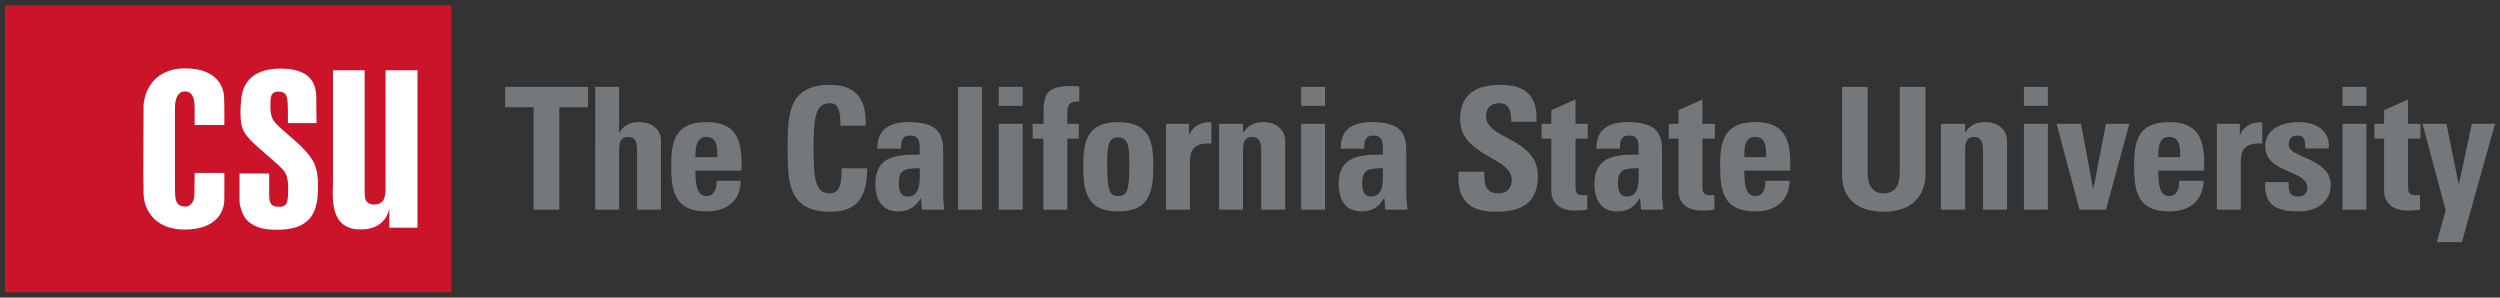
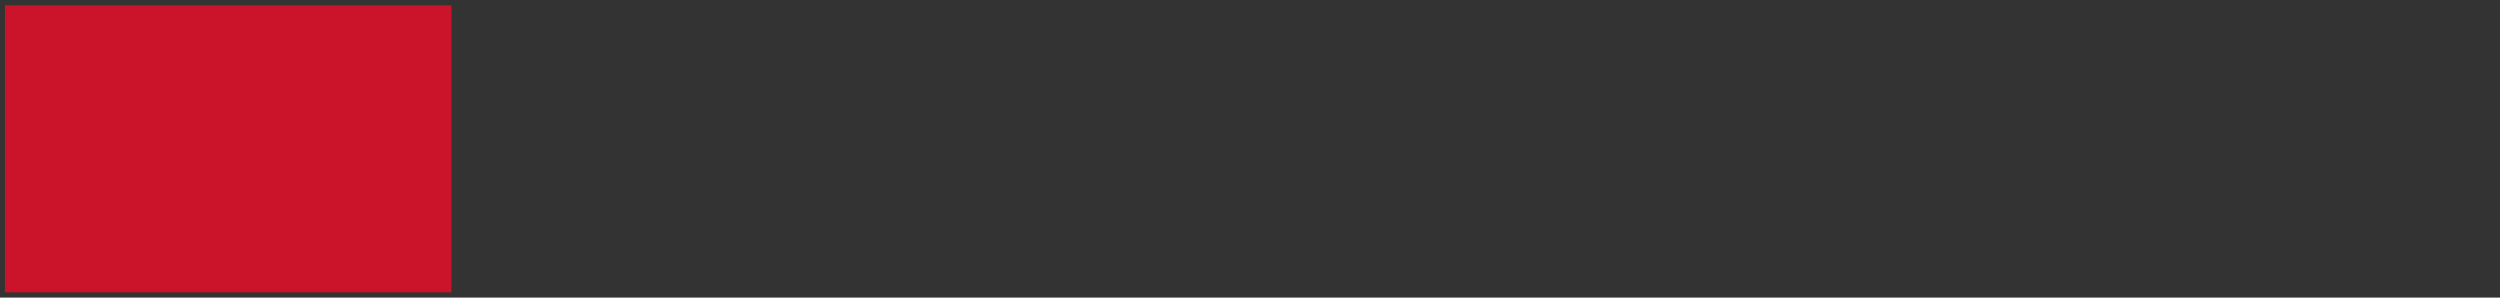
<svg xmlns="http://www.w3.org/2000/svg" width="294" height="35">
  <rect width="100%" height="100%" fill="#333333" stroke="none" />
  <path d="M.584 34.376h52.499V.624H.584v33.752z" fill="#cb132a" />
-   <path d="M22.89 14.701h3.489s.03-2.356-.03-3.283c-.029-.928-.586-3.401-4.63-3.377-3.987.024-4.837 3.21-4.837 4.512 0 1.306-.059 8.523 0 10.277.058 1.757 1.26 4.153 4.778 4.166 3.693.009 4.69-1.998 4.719-3.487.03-1.705 0-3.173 0-3.173h-3.488s-.03 1.68-.03 2.546c0 .627-.322 1.49-1.201 1.404-1.056-.102-1.056-.862-1.085-2.03v-9.577c0-1.103.352-1.949 1.202-1.928.762.016 1.114.642 1.114 1.928v2.022M37.225 14.477s-.03-1.346-.03-2.95c0-1.606-.586-3.478-4.22-3.462-3.635.02-4.515 2.03-4.632 3.861-.147 1.644 0 2.75.176 3.161.117.338.352.871 1.465 1.904 1.085.99 2.727 2.307 3.4 3.084.558.688.499 1.88.499 2.254 0 .379 0 1.339-.234 1.656-.206.269-.528.354-.968.325-.557-.04-1.026-.134-1.026-1.379v-2.526l-3.488-.01v3.3c.03.566.381 1.823 1.055 2.372.938.745 1.847.956 3.342.952 1.817-.012 2.99-.386 3.781-1.245.645-.691 1.056-1.713 1.056-3.869 0-2.254-.47-3.181-1.964-4.666-1.554-1.518-3.108-2.535-3.43-3.381-.293-.655-.205-1.794-.176-2.27.059-.423.235-.826.909-.814.527.01.85.138.996.671.176.525.118 3.031.118 3.031M49.096 8.26v18.512l-3.312.004V24.51s-.323 2.693-3.752 2.461c-3.4-.232-2.873-4.162-2.873-5.492V8.26h3.723v14.394s0 .756.205 1.009c.264.297.498.394.938.394.44 0 .792-.163 1.026-.464.205-.3.293-.907.293-1.212V8.261" fill="#fff" />
-   <path d="M69.146 10.218v2.4h-3.371V24.66h-3.02V12.618h-3.34v-2.4M74.92 24.66V17.7c0-.9-.146-1.6-1.055-1.6-.908 0-1.055.7-1.055 1.6v6.96h-2.814V10.218h2.814v5.362h.03c.556-.9 1.318-1.22 2.374-1.22 1.348 0 2.52.8 2.52 2.2v8.1M84.36 18.48c0-.98.058-2.38-1.29-2.38-1.29 0-1.29 1.518-1.29 2.38h2.58zm-2.58 1.579c0 1.2.058 2.998 1.29 2.998.996 0 1.201-.96 1.201-1.798h2.844c-.03 1.099-.382 1.998-1.056 2.62-.674.619-1.67.98-2.99.98-3.634 0-4.133-2.22-4.133-5.382 0-2.758.41-5.118 4.133-5.118 3.811 0 4.221 2.462 4.133 5.7M92.625 17.439c0-3.82 0-7.461 4.983-7.461 3.078 0 4.31 1.7 4.192 4.8h-2.96c0-1.92-.323-2.64-1.232-2.64-1.7 0-1.934 1.603-1.934 5.301 0 3.698.234 5.301 1.934 5.301 1.407 0 1.349-1.802 1.378-2.941h2.99c0 3.86-1.554 5.101-4.368 5.101-4.983 0-4.983-3.682-4.983-7.461M105.699 21.52c0 .72.117 1.598 1.055 1.598 1.641 0 1.407-2.237 1.407-3.34-1.407.061-2.462-.06-2.462 1.742zm5.217 1.26c0 .62.059 1.258.118 1.88h-2.61l-.117-1.342h-.029c-.615 1.041-1.436 1.542-2.638 1.542-1.964 0-2.697-1.46-2.697-3.222 0-3.34 2.58-3.479 5.218-3.438v-.781c0-.859-.147-1.481-1.143-1.481-.997 0-1.055.74-1.055 1.542h-2.785c0-1.22.38-2.002 1.055-2.462.645-.48 1.554-.659 2.638-.659 3.576 0 4.045 1.538 4.045 3.381M112.675 24.66h2.814V10.222h-2.814V24.66zM120.267 24.66h-2.814V14.56h2.814V24.66zm0-14.442v2.22h-2.814v-2.22M126.92 11.959c-1.142-.082-1.406.358-1.406 1.38v1.22h1.348v1.74h-1.348v8.361H122.7V16.3h-1.26v-1.741h1.29c-.03-2.901-.265-4.439 3.165-4.439.352 0 .674.02 1.026.04M132.813 19.319c0-2.1-.118-3.162-1.32-3.162-1.172 0-1.29 1.062-1.29 3.162 0 3.08.265 3.738 1.29 3.738 1.056 0 1.32-.659 1.32-3.738zm-5.423.158c0-2.758.41-5.118 4.104-5.118 3.722 0 4.133 2.36 4.133 5.118 0 3.161-.47 5.383-4.133 5.383-3.635 0-4.104-2.222-4.104-5.383M139.818 14.559v1.301h.03c.527-1.159 1.465-1.5 2.608-1.5v2.518c-2.462-.16-2.52 1.281-2.52 2.282v5.5h-2.814V14.56M146.18 15.58h.058c.557-.9 1.319-1.22 2.374-1.22 1.348 0 2.521.8 2.521 2.2v8.1h-2.814V17.7c0-.9-.176-1.6-1.085-1.6-.879 0-1.055.7-1.055 1.6v6.96h-2.814V14.56h2.814M155.823 24.66h-2.814V14.56h2.814V24.66zm0-14.442v2.22h-2.814v-2.22M160.19 21.52c0 .72.118 1.598 1.027 1.598 1.67 0 1.407-2.237 1.407-3.34-1.407.061-2.433-.06-2.433 1.742zm5.189 1.26c0 .62.088 1.258.146 1.88h-2.608l-.118-1.342h-.058c-.586 1.041-1.407 1.542-2.638 1.542-1.964 0-2.668-1.46-2.668-3.222 0-3.34 2.58-3.479 5.189-3.438v-.781c0-.859-.118-1.481-1.144-1.481-.967 0-1.055.74-1.055 1.542h-2.755c0-1.22.38-2.002 1.026-2.462.645-.48 1.583-.659 2.638-.659 3.605 0 4.045 1.538 4.045 3.381M175.814 24.9c-3.752 0-4.455-2.2-4.28-4.703h3.02c0 1.384.058 2.543 1.7 2.543 1.026 0 1.524-.659 1.524-1.64 0-2.6-6.068-2.762-6.068-7.062 0-2.258 1.085-4.06 4.749-4.06 2.96 0 4.397 1.322 4.221 4.34h-2.96c0-1.078-.176-2.18-1.378-2.18-.997 0-1.583.541-1.583 1.542 0 2.738 6.097 2.498 6.097 7.038 0 3.739-2.755 4.182-5.042 4.182M181.296 14.559h1.143v-1.6l2.843-1.26v2.86h1.436v1.74h-1.436v5.4c0 .76-.03 1.26.88 1.26.175 0 .351 0 .498-.04v1.741c-.381.041-.762.098-1.466.098-2.433 0-2.755-1.62-2.755-2.238V16.3h-1.143M190.265 21.52c0 .72.117 1.598 1.055 1.598 1.642 0 1.378-2.237 1.378-3.34-1.378.061-2.433-.06-2.433 1.742zm5.189 1.26c0 .62.088 1.258.146 1.88h-2.609l-.117-1.342h-.059c-.586 1.041-1.407 1.542-2.638 1.542-1.964 0-2.667-1.46-2.667-3.222 0-3.34 2.58-3.479 5.188-3.438v-.781c0-.859-.117-1.481-1.143-1.481-.967 0-1.055.74-1.055 1.542h-2.756c0-1.22.381-2.002 1.056-2.462.615-.48 1.553-.659 2.638-.659 3.576 0 4.016 1.538 4.016 3.381M196.245 14.559h1.143v-1.6l2.814-1.26v2.86h1.466v1.74h-1.466v5.4c0 .76 0 1.26.909 1.26.176 0 .352 0 .498-.04v1.741c-.38.041-.791.098-1.465.098-2.433 0-2.756-1.62-2.756-2.238V16.3h-1.143M207.706 18.48c0-.98.03-2.38-1.29-2.38-1.319 0-1.29 1.518-1.29 2.38h2.58zm-2.58 1.579c0 1.2.03 2.998 1.29 2.998.997 0 1.202-.96 1.202-1.798h2.844c-.03 1.099-.382 1.998-1.085 2.62-.645.619-1.642.98-2.96.98-3.635 0-4.134-2.22-4.134-5.382 0-2.758.41-5.118 4.133-5.118 3.782 0 4.221 2.462 4.104 5.7M226.437 10.218v10.24c0 2.16-1.202 4.442-4.895 4.442-3.313 0-4.925-1.72-4.925-4.442v-10.24h3.02v10.04c0 1.782.761 2.482 1.875 2.482 1.32 0 1.906-.883 1.906-2.482v-10.04M231.098 15.58h.029c.557-.9 1.319-1.22 2.374-1.22 1.349 0 2.521.8 2.521 2.2v8.1h-2.814V17.7c0-.9-.176-1.6-1.055-1.6-.909 0-1.055.7-1.055 1.6v6.96h-2.844V14.56h2.844M240.83 24.66h-2.815V14.56h2.814V24.66zm0-14.442v2.22h-2.815v-2.22M241.855 14.559h2.873l1.407 7.579h.058l1.466-7.58h2.755L247.66 24.66h-3.107M256.394 18.48c0-.98.03-2.38-1.319-2.38-1.29 0-1.26 1.518-1.26 2.38h2.58zm-2.58 1.579c0 1.2.03 2.998 1.261 2.998.997 0 1.202-.96 1.202-1.798h2.873c-.059 1.099-.41 1.998-1.085 2.62-.645.619-1.67.98-2.99.98-3.635 0-4.104-2.22-4.104-5.382 0-2.758.381-5.118 4.104-5.118 3.81 0 4.221 2.462 4.133 5.7M263.4 14.559v1.301h.03c.527-1.159 1.465-1.5 2.608-1.5v2.518c-2.462-.16-2.521 1.281-2.521 2.282v5.5h-2.814V14.56M269.145 21.418c-.03.46 0 .899.147 1.22.146.322.44.48 1.026.48.557 0 1.026-.358 1.026-1.037 0-2.144-4.954-1.664-4.954-4.882 0-2.18 2.169-2.84 3.986-2.84 1.906 0 3.664.92 3.488 3.1h-2.755c0-.7-.088-1.118-.293-1.302-.176-.179-.41-.22-.704-.22-.615 0-.967.404-.967 1.083 0 1.599 4.954 1.517 4.954 4.76 0 1.757-1.436 3.08-3.781 3.08-2.463 0-4.104-.623-3.928-3.442M278.29 24.66h-2.813V14.56h2.814V24.66zm0-14.442v2.22h-2.813v-2.22M279.229 14.559h1.143v-1.6l2.814-1.26v2.86h1.465v1.74h-1.465v5.4c0 .76-.03 1.26.909 1.26.175 0 .351 0 .498-.04v1.741c-.381.041-.792.098-1.466.098-2.433 0-2.755-1.62-2.755-2.238V16.3h-1.143M287.612 24.738l-2.726-10.18h2.814l1.436 7.1h.03l1.524-7.1h2.726l-3.899 13.918h-2.96" fill="#75787b" />
</svg>